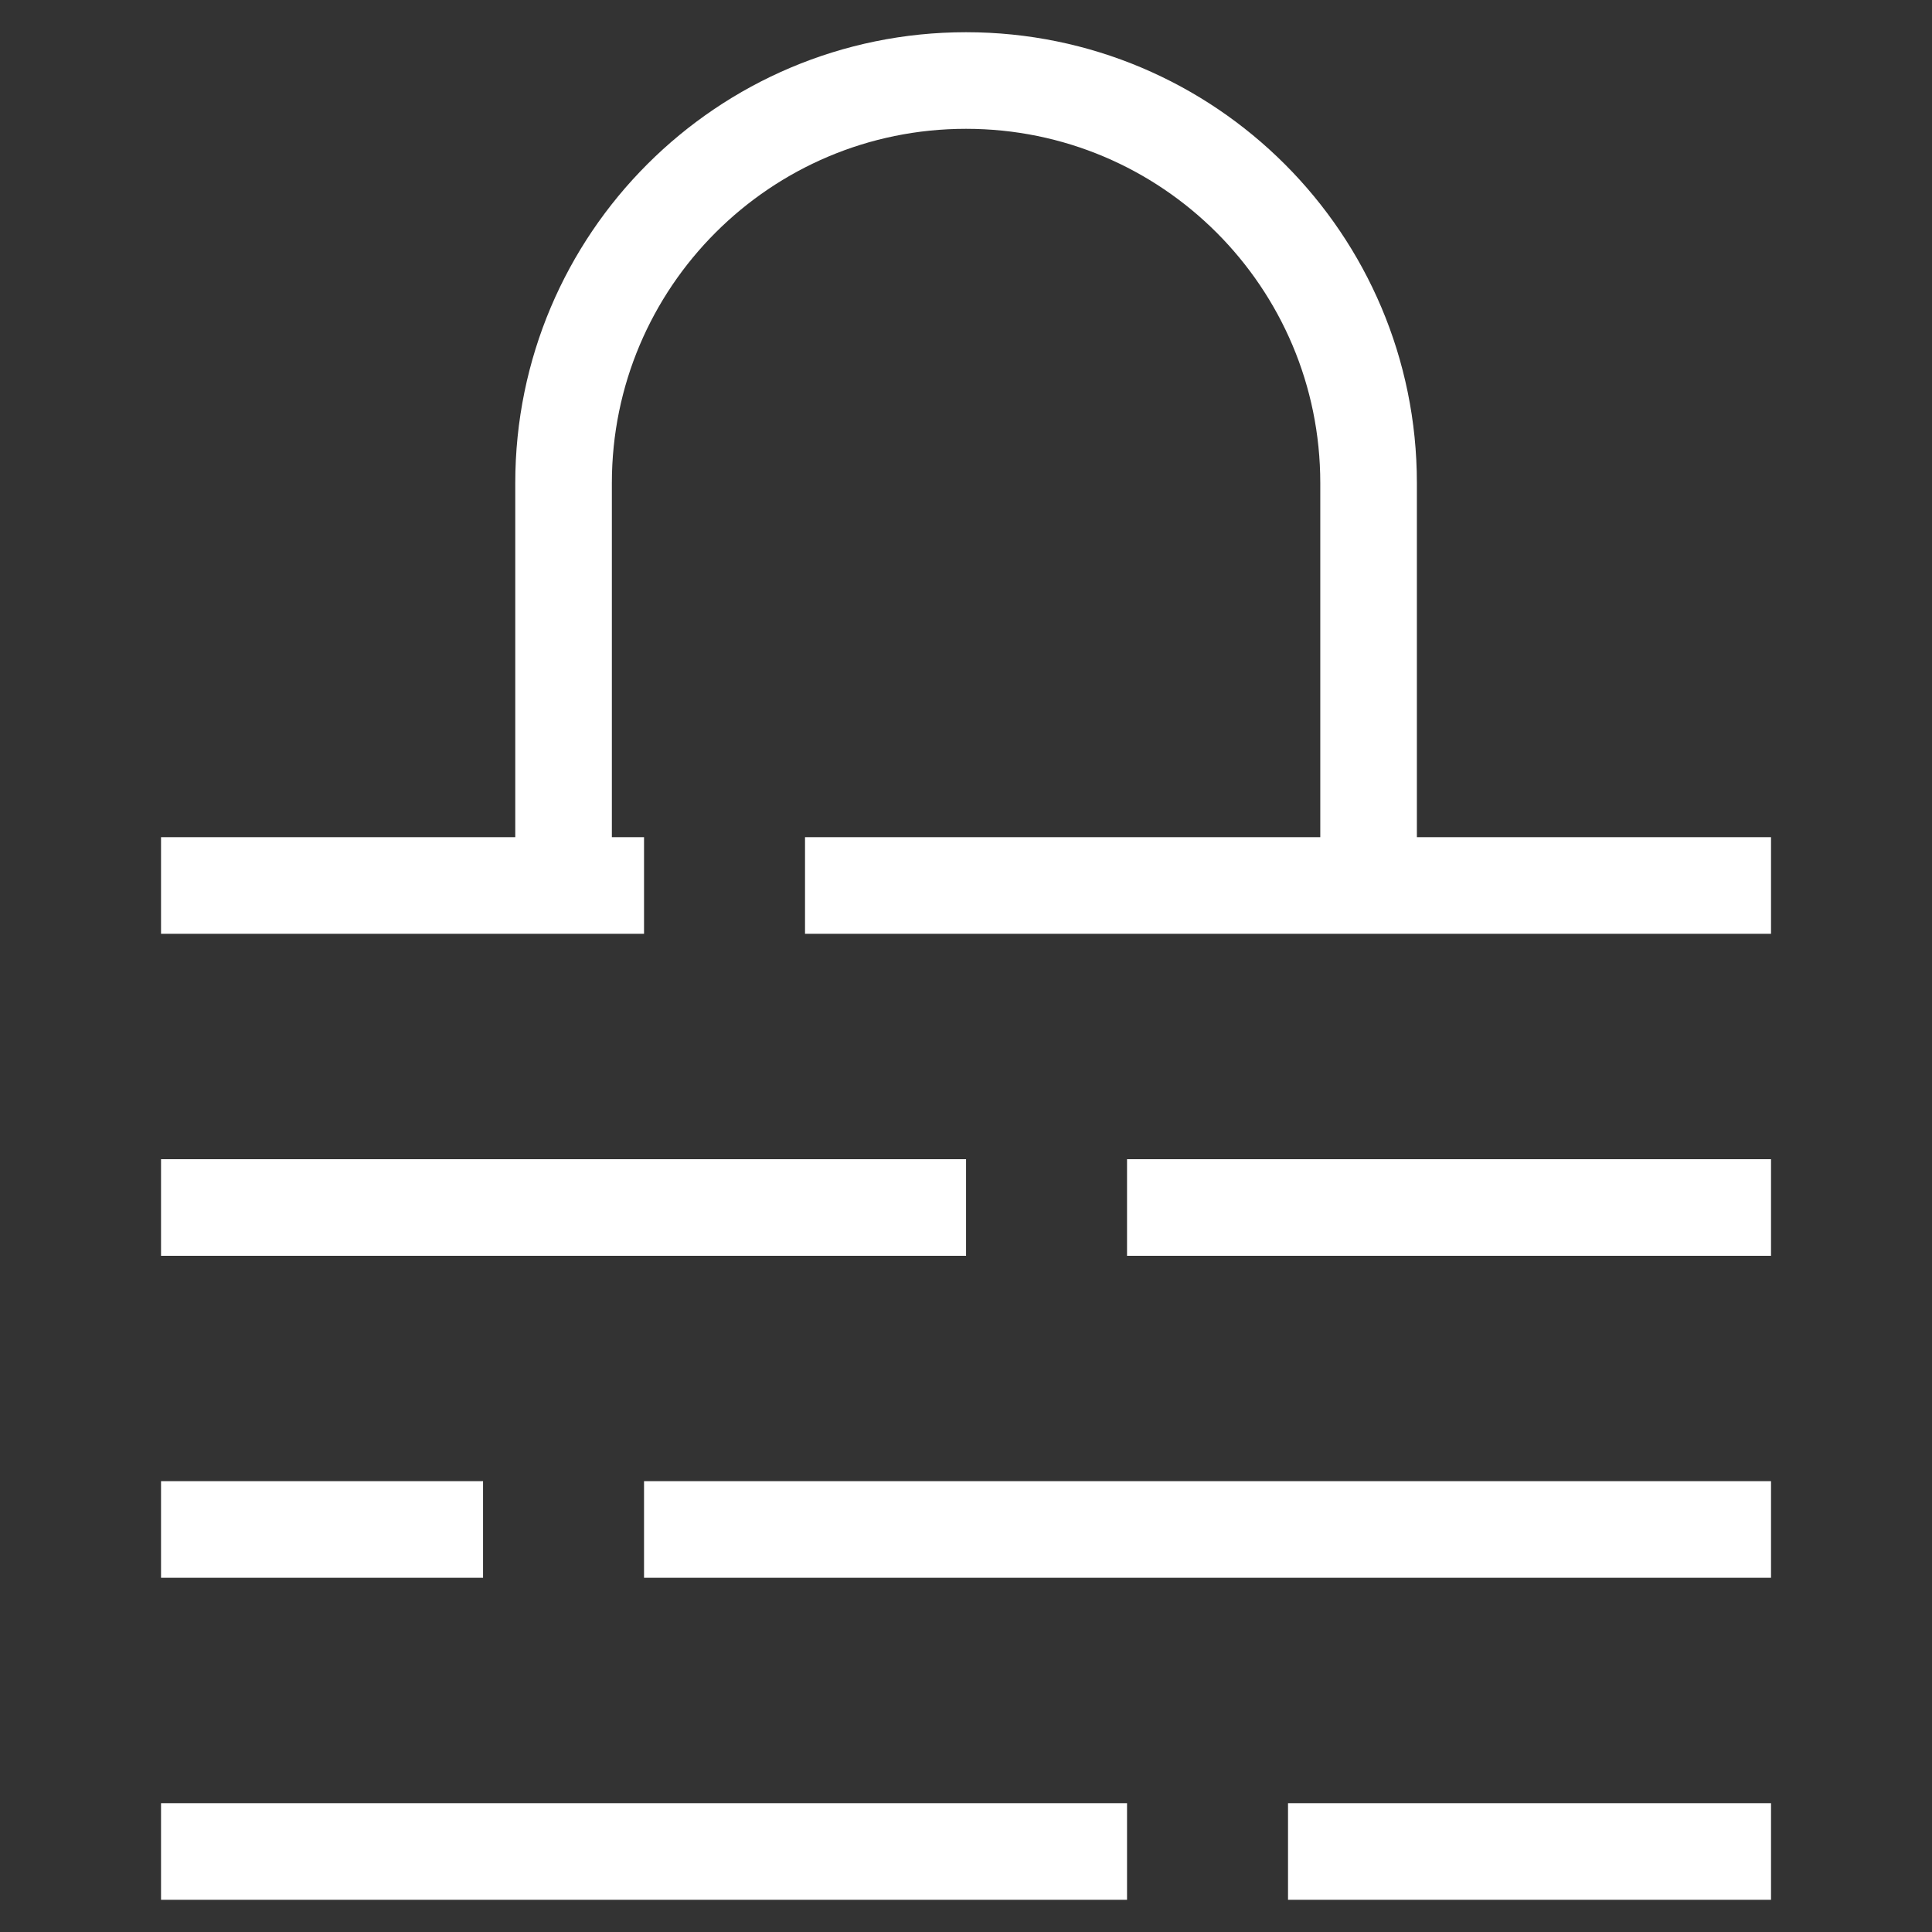
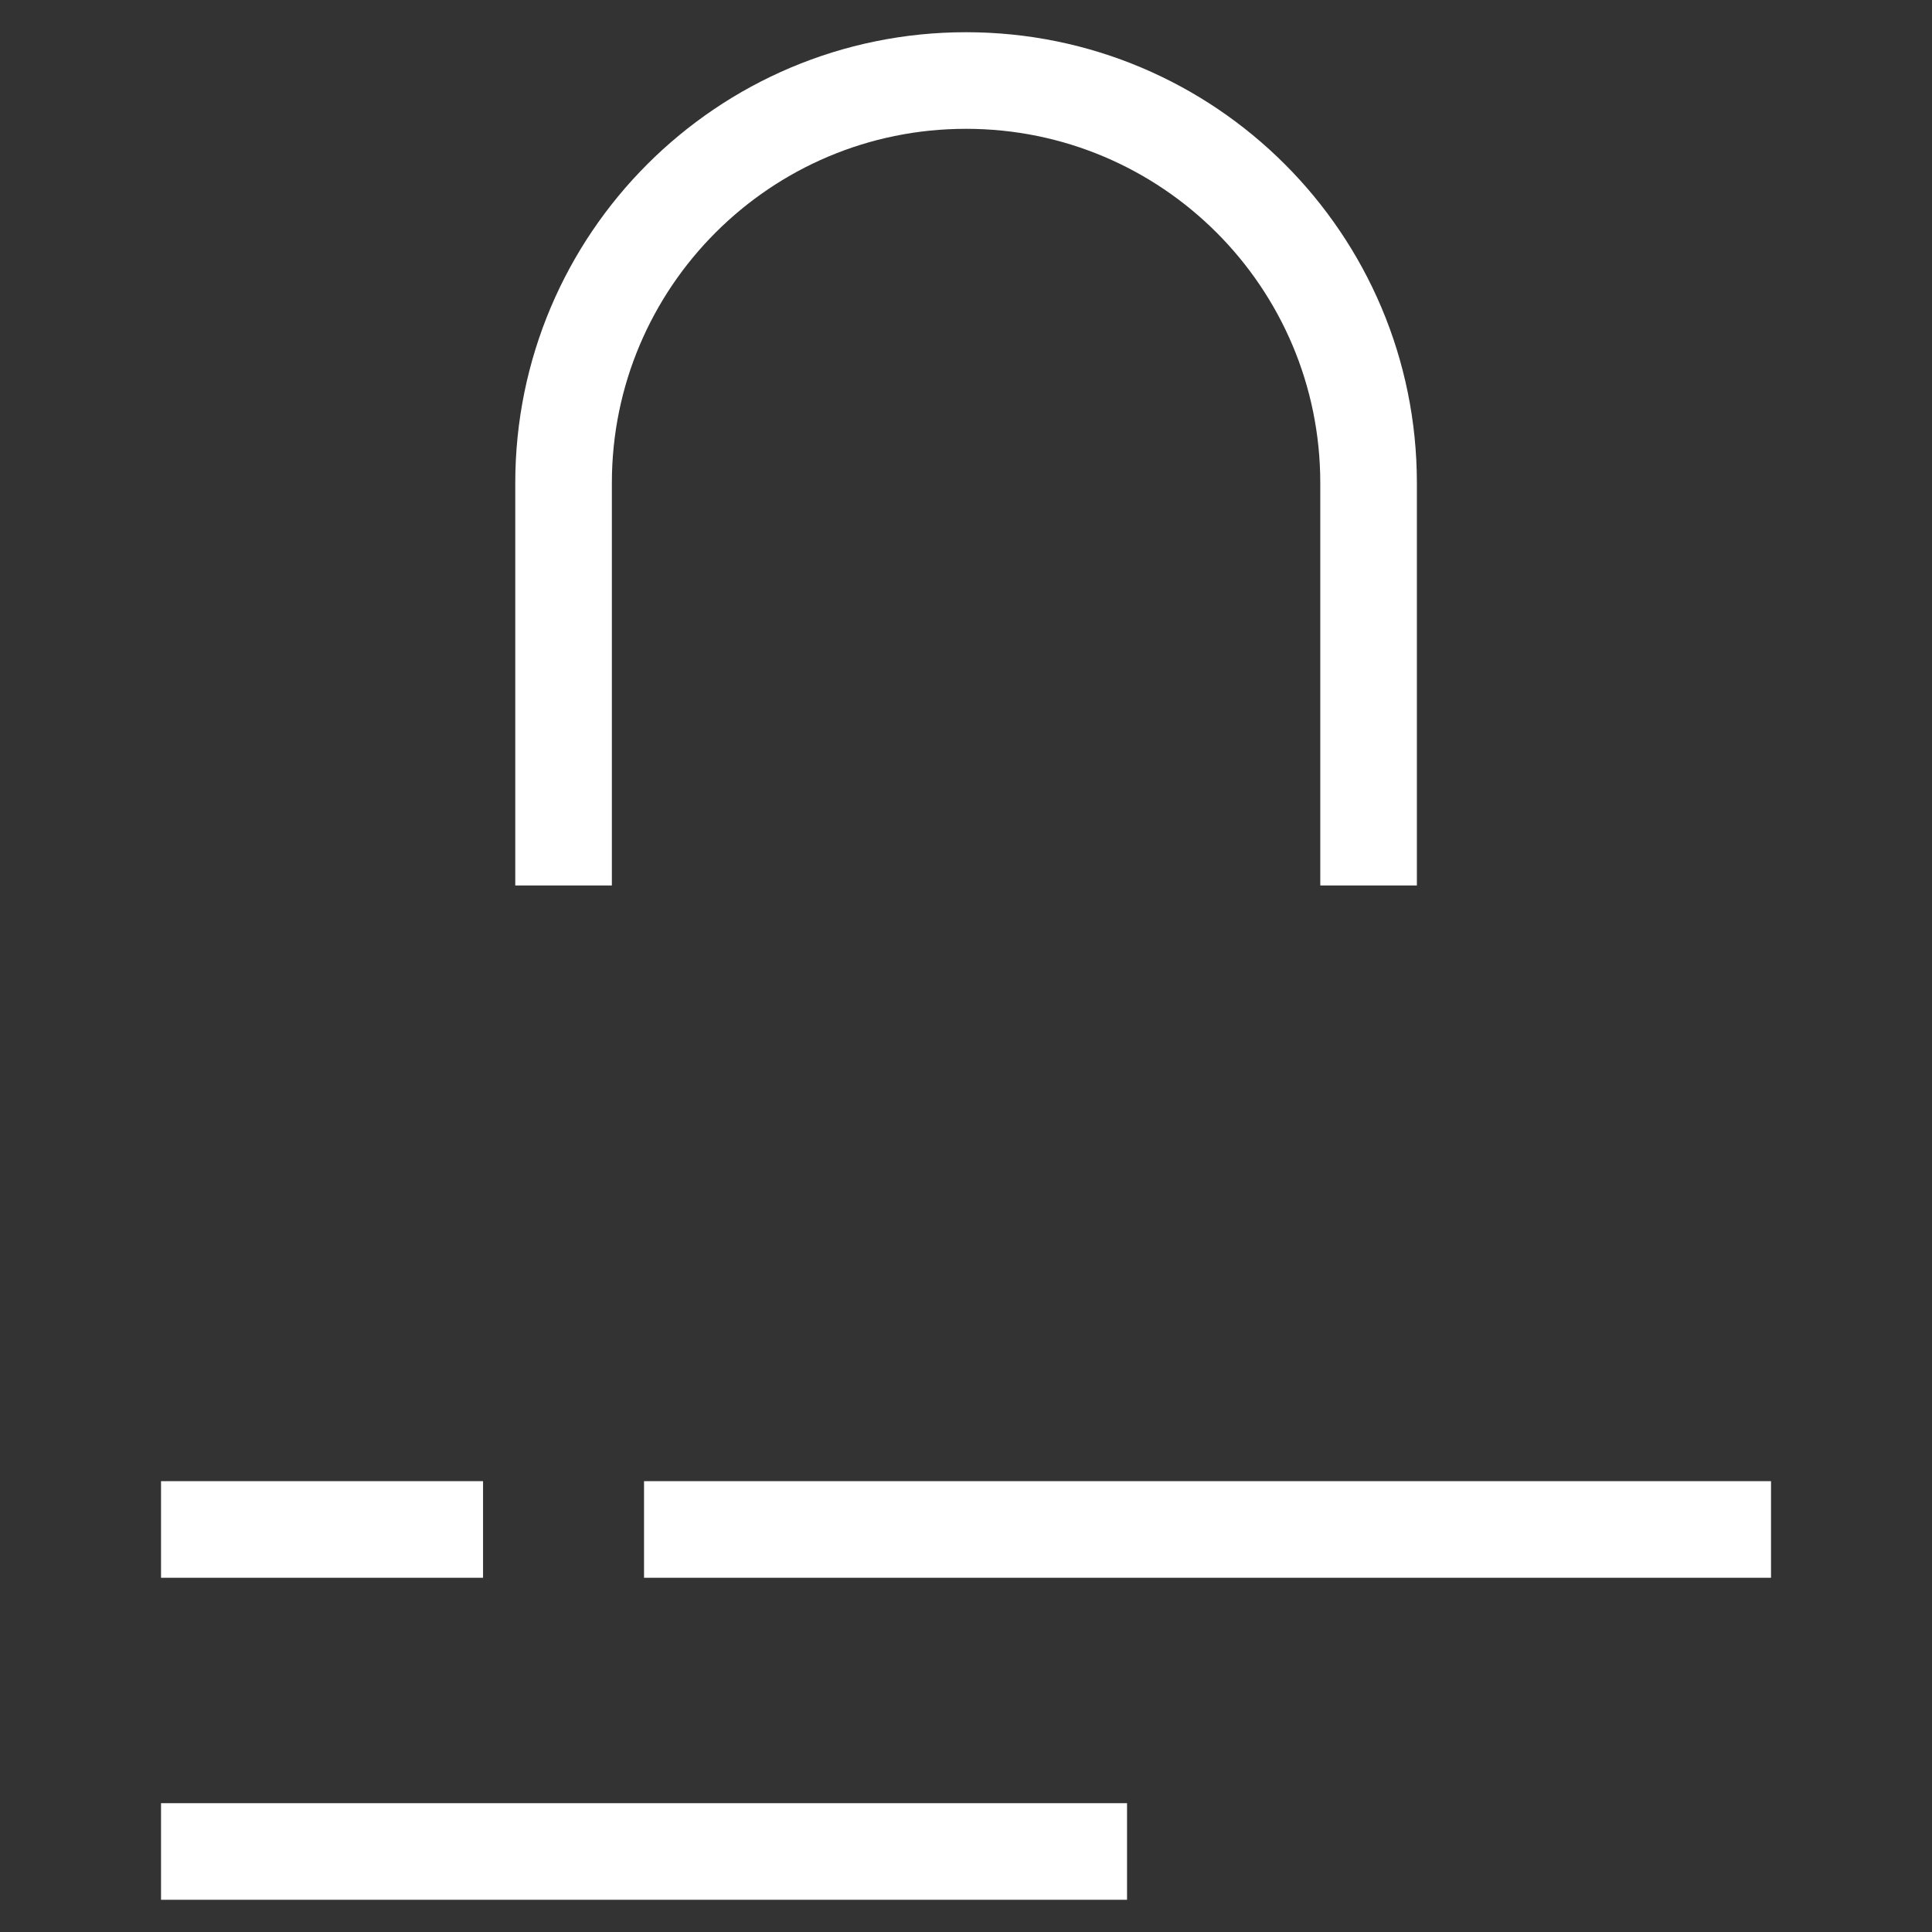
<svg xmlns="http://www.w3.org/2000/svg" width="40" height="40" viewBox="0 0 40 40" fill="none">
  <rect x="0" y="0" width="40" height="40" fill="#333333" stroke="none" />
-   <path d="M3.334 18.333H13.334M36.667 18.333H16.667" stroke="white" stroke-width="2" />
-   <path d="M36.667 38.333H26.667M3.334 38.333H23.334" stroke="white" stroke-width="2" />
+   <path d="M36.667 38.333M3.334 38.333H23.334" stroke="white" stroke-width="2" />
  <path d="M36.667 31.666H13.334M3.334 31.666H10.001" stroke="white" stroke-width="2" />
-   <path d="M36.667 25H23.334M3.334 25H20.001" stroke="white" stroke-width="2" />
  <path d="M11.668 18.333V10C11.668 5.397 15.399 1.667 20.001 1.667C24.604 1.667 28.335 5.397 28.335 10V18.333" stroke="white" stroke-width="2" />
</svg>